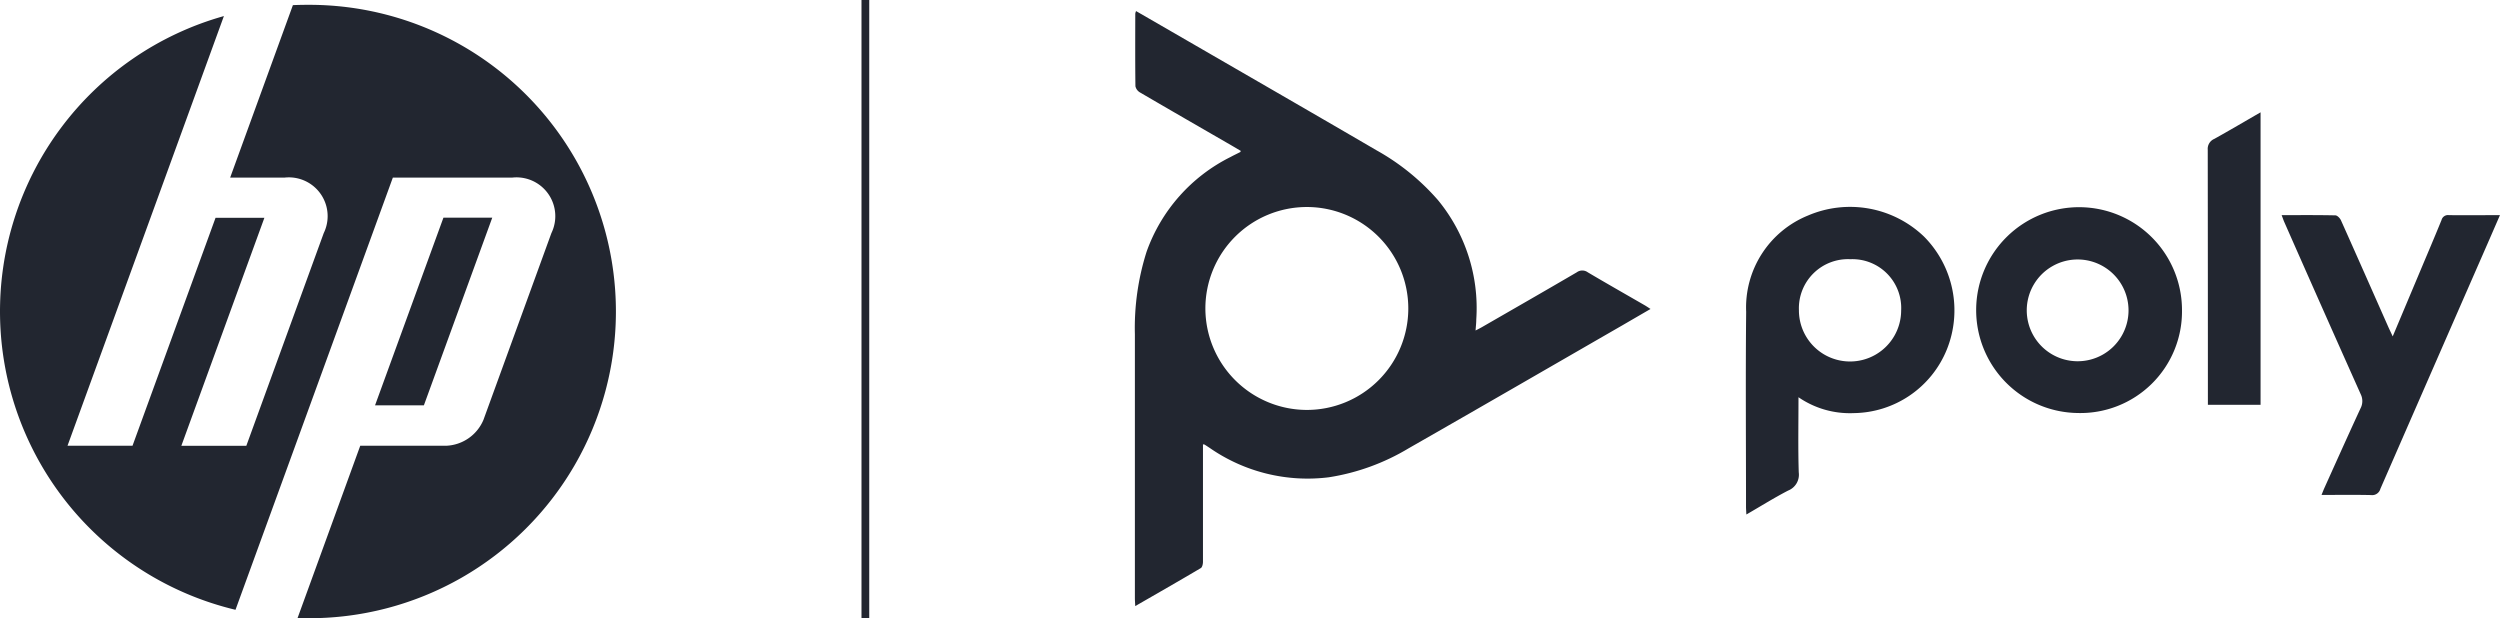
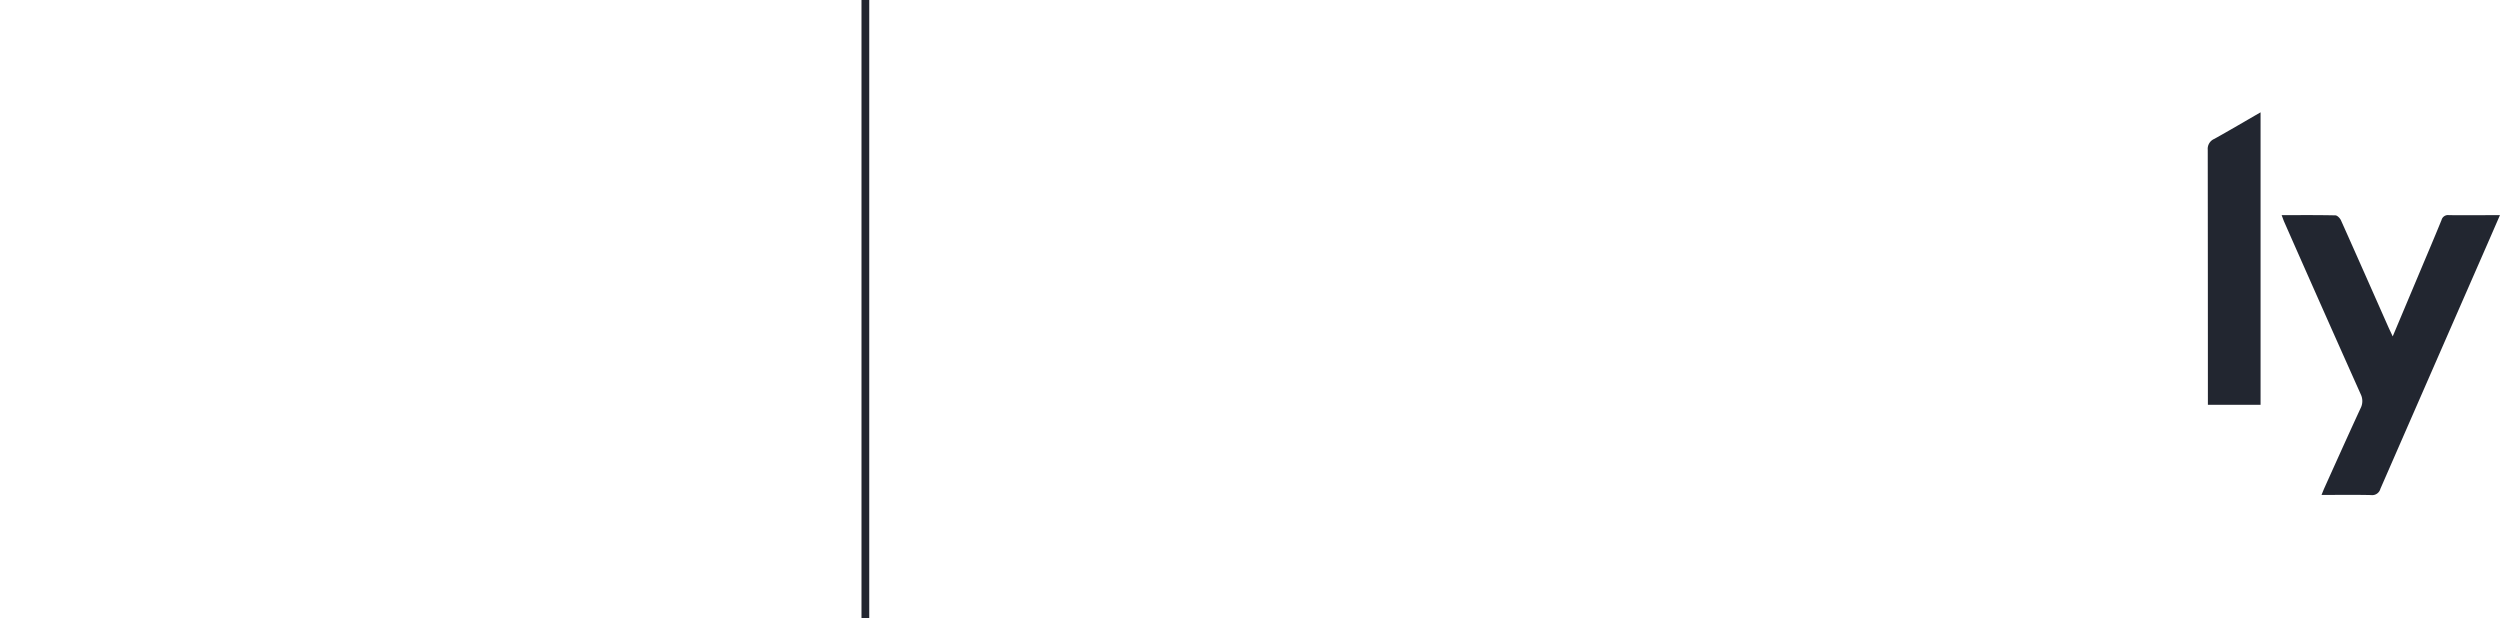
<svg xmlns="http://www.w3.org/2000/svg" width="120.076" height="29.7" viewBox="0 0 120.076 29.7">
  <g id="hp_poly_logo_k" data-name="hp+poly_logo_k" transform="translate(-31.617 -55.204)">
-     <path id="Path_1825" data-name="Path 1825" d="M327.574,78.912v3.406c0,.743,0,1.486,0,2.229,0,.1-.034.261-.106.3-1.026.607-2.062,1.2-3.147,1.824-.007-.159-.017-.271-.017-.383q0-6.332,0-12.664a12.092,12.092,0,0,1,.563-3.976A8.119,8.119,0,0,1,328.9,65.1c.151-.082.306-.155.459-.234.008,0,.011-.017.035-.056-.16-.094-.321-.19-.483-.284-1.453-.839-2.907-1.676-4.356-2.523a.458.458,0,0,1-.225-.3c-.015-1.163-.009-2.326-.007-3.489a.576.576,0,0,1,.037-.122l1.232.711c3.444,1.993,6.893,3.978,10.33,5.983a11.013,11.013,0,0,1,2.944,2.391,8.161,8.161,0,0,1,1.835,5.731c0,.16-.02.32-.034.527.127-.068.22-.113.31-.165,1.519-.875,3.04-1.747,4.553-2.632a.447.447,0,0,1,.525,0c.907.537,1.824,1.057,2.736,1.584.081.047.159.1.279.178-.464.27-.9.522-1.331.773-3.43,1.976-6.854,3.959-10.292,5.922a10.589,10.589,0,0,1-3.827,1.389,8.241,8.241,0,0,1-5.728-1.414c-.081-.052-.161-.106-.243-.158a.341.341,0,0,0-.078-.009m4.97-1.654a4.873,4.873,0,1,0-4.851-4.86,4.882,4.882,0,0,0,4.851,4.86" transform="translate(-238.178 -2.356)" fill="#222630" />
-     <path id="Path_1826" data-name="Path 1826" d="M484.442,117.681c0,1.248-.024,2.431.013,3.612a.819.819,0,0,1-.51.871c-.666.344-1.3.743-2.006,1.15-.007-.153-.017-.263-.017-.372,0-3.121-.024-6.242.007-9.363a4.767,4.767,0,0,1,2.969-4.625,5.133,5.133,0,0,1,5.573,1.011,5.027,5.027,0,0,1,1.094,5.429,4.888,4.888,0,0,1-4.474,3.05,4.347,4.347,0,0,1-2.649-.763m2.492-6.629a2.358,2.358,0,0,0-2.471,2.445,2.455,2.455,0,0,0,4.91.025,2.345,2.345,0,0,0-2.439-2.47" transform="translate(-366.443 -43.398)" fill="#222630" />
-     <path id="Path_1827" data-name="Path 1827" d="M545.652,118.528a4.943,4.943,0,1,1,5.014-4.925,4.88,4.88,0,0,1-5.014,4.925m2.446-4.914a2.444,2.444,0,1,0-4.888-.032,2.444,2.444,0,1,0,4.888.032" transform="translate(-414.247 -43.487)" fill="#222630" />
    <path id="Path_1828" data-name="Path 1828" d="M630.607,110.647c-.278.639-.537,1.238-.8,1.836q-2.475,5.656-4.945,11.314a.407.407,0,0,1-.448.3c-.774-.017-1.549-.006-2.379-.006.054-.133.093-.236.138-.336.575-1.273,1.145-2.548,1.732-3.816a.75.75,0,0,0,.01-.69q-1.842-4.12-3.662-8.249c-.047-.105-.083-.215-.134-.348.881,0,1.73-.008,2.579.011.094,0,.224.136.271.239.761,1.7,1.511,3.4,2.264,5.1.065.146.135.29.221.474l1.388-3.3c.321-.763.646-1.524.957-2.29a.319.319,0,0,1,.352-.234c.8.011,1.607,0,2.454,0" transform="translate(-478.914 -45.115)" fill="#222630" />
    <path id="Path_1829" data-name="Path 1829" d="M603.589,84.181V98.227h-2.53v-.359q0-5.944-.007-11.888a.518.518,0,0,1,.313-.523c.731-.406,1.452-.832,2.224-1.277" transform="translate(-463.396 -23.581)" fill="#222630" />
-     <path id="Path_1830" data-name="Path 1830" d="M46.348,85.9c-.147,0-.292,0-.438-.007l3.01-8.273h4.143a2.031,2.031,0,0,0,1.774-1.242L58.1,67.41a1.864,1.864,0,0,0-1.87-2.67H50.486L45.663,77.991h0L42.928,85.5a14.734,14.734,0,0,1-.557-28.517l-2.821,7.754h0l-4.69,12.883h3.122l3.988-10.948h2.346L40.327,77.623h3.121L47.165,67.41a1.863,1.863,0,0,0-1.868-2.67H42.672l3.013-8.282c.22-.01.44-.015.662-.015a14.731,14.731,0,1,1,0,29.461M55.26,66.667H52.915L49.63,75.68h2.346Z" transform="translate(0 -1.007)" fill="#222630" />
    <rect id="Rectangle_1028" data-name="Rectangle 1028" width="0.372" height="29.7" transform="translate(72.995 55.204)" fill="#222630" />
  </g>
</svg>